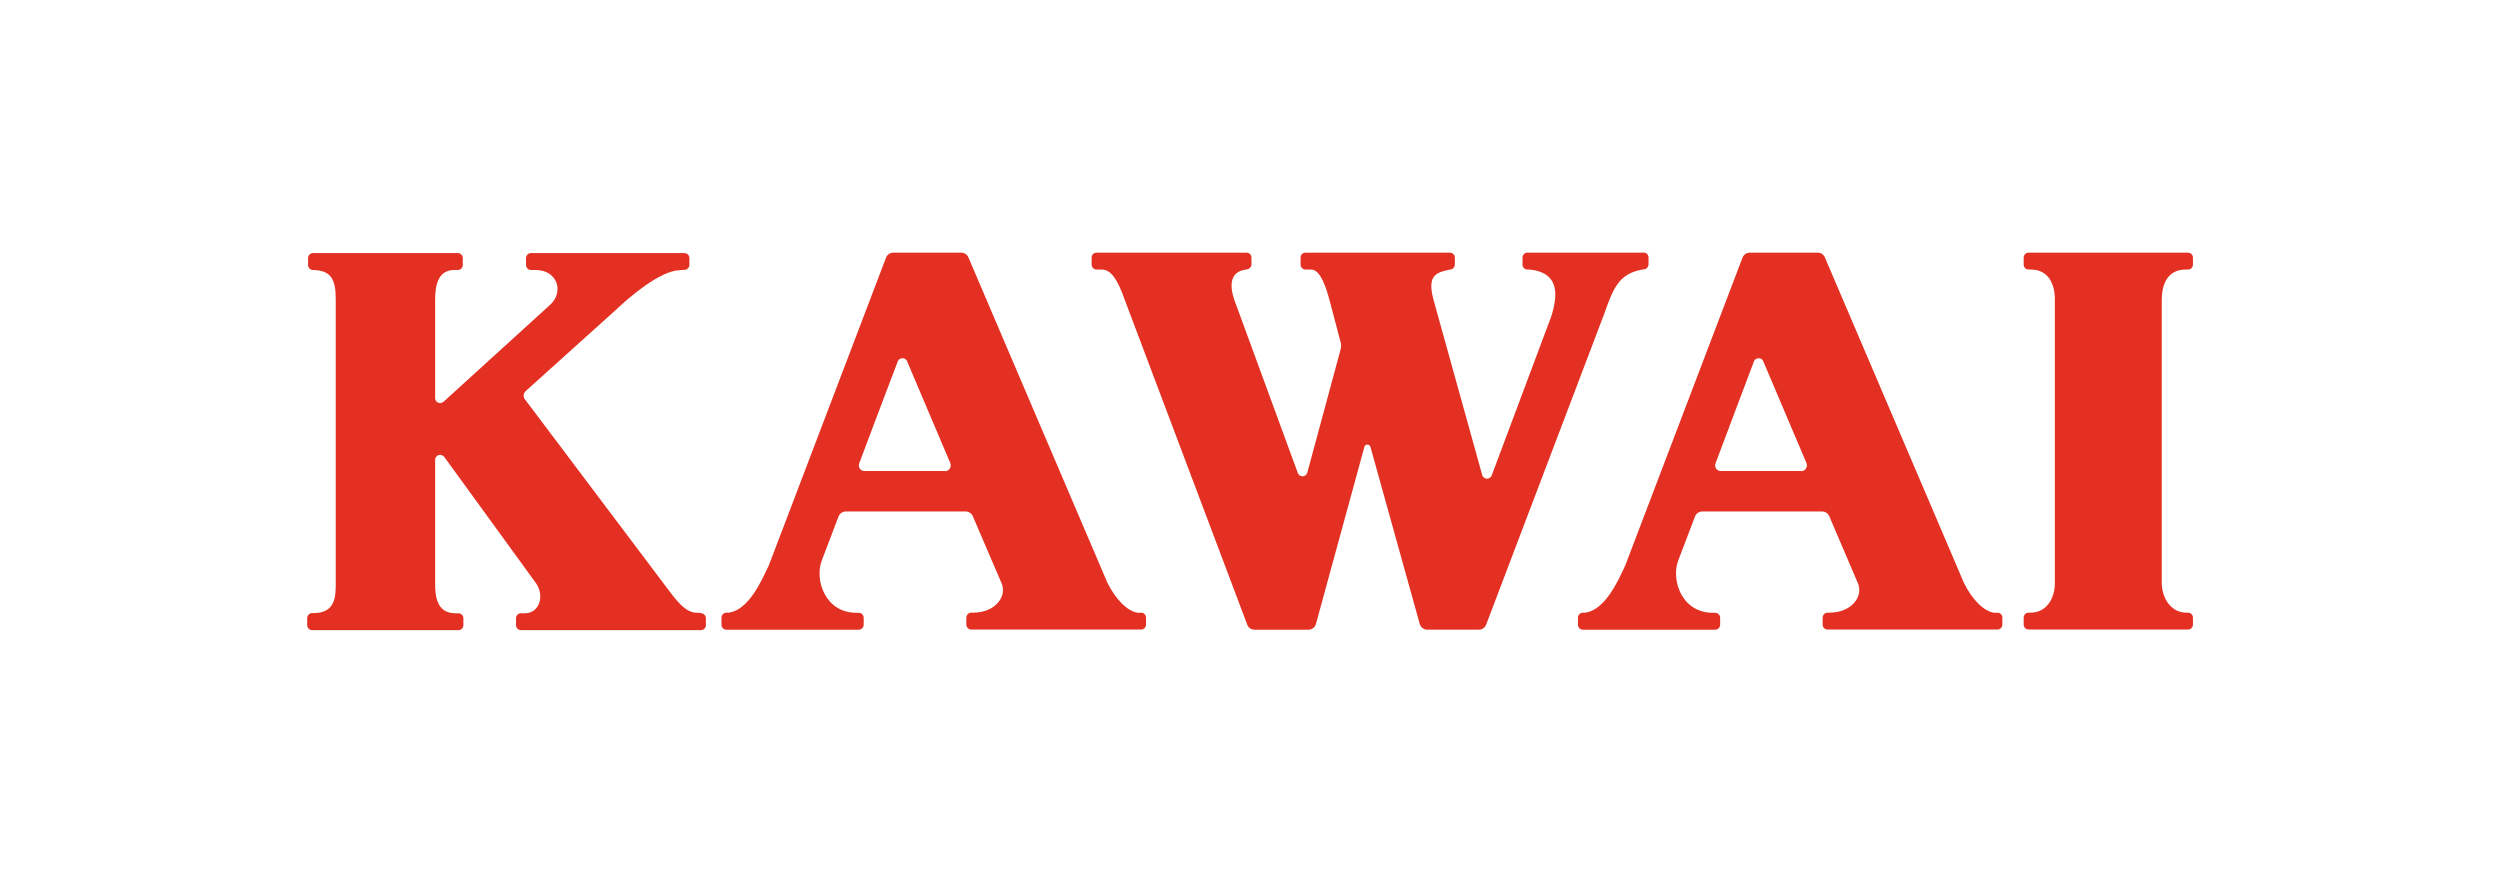
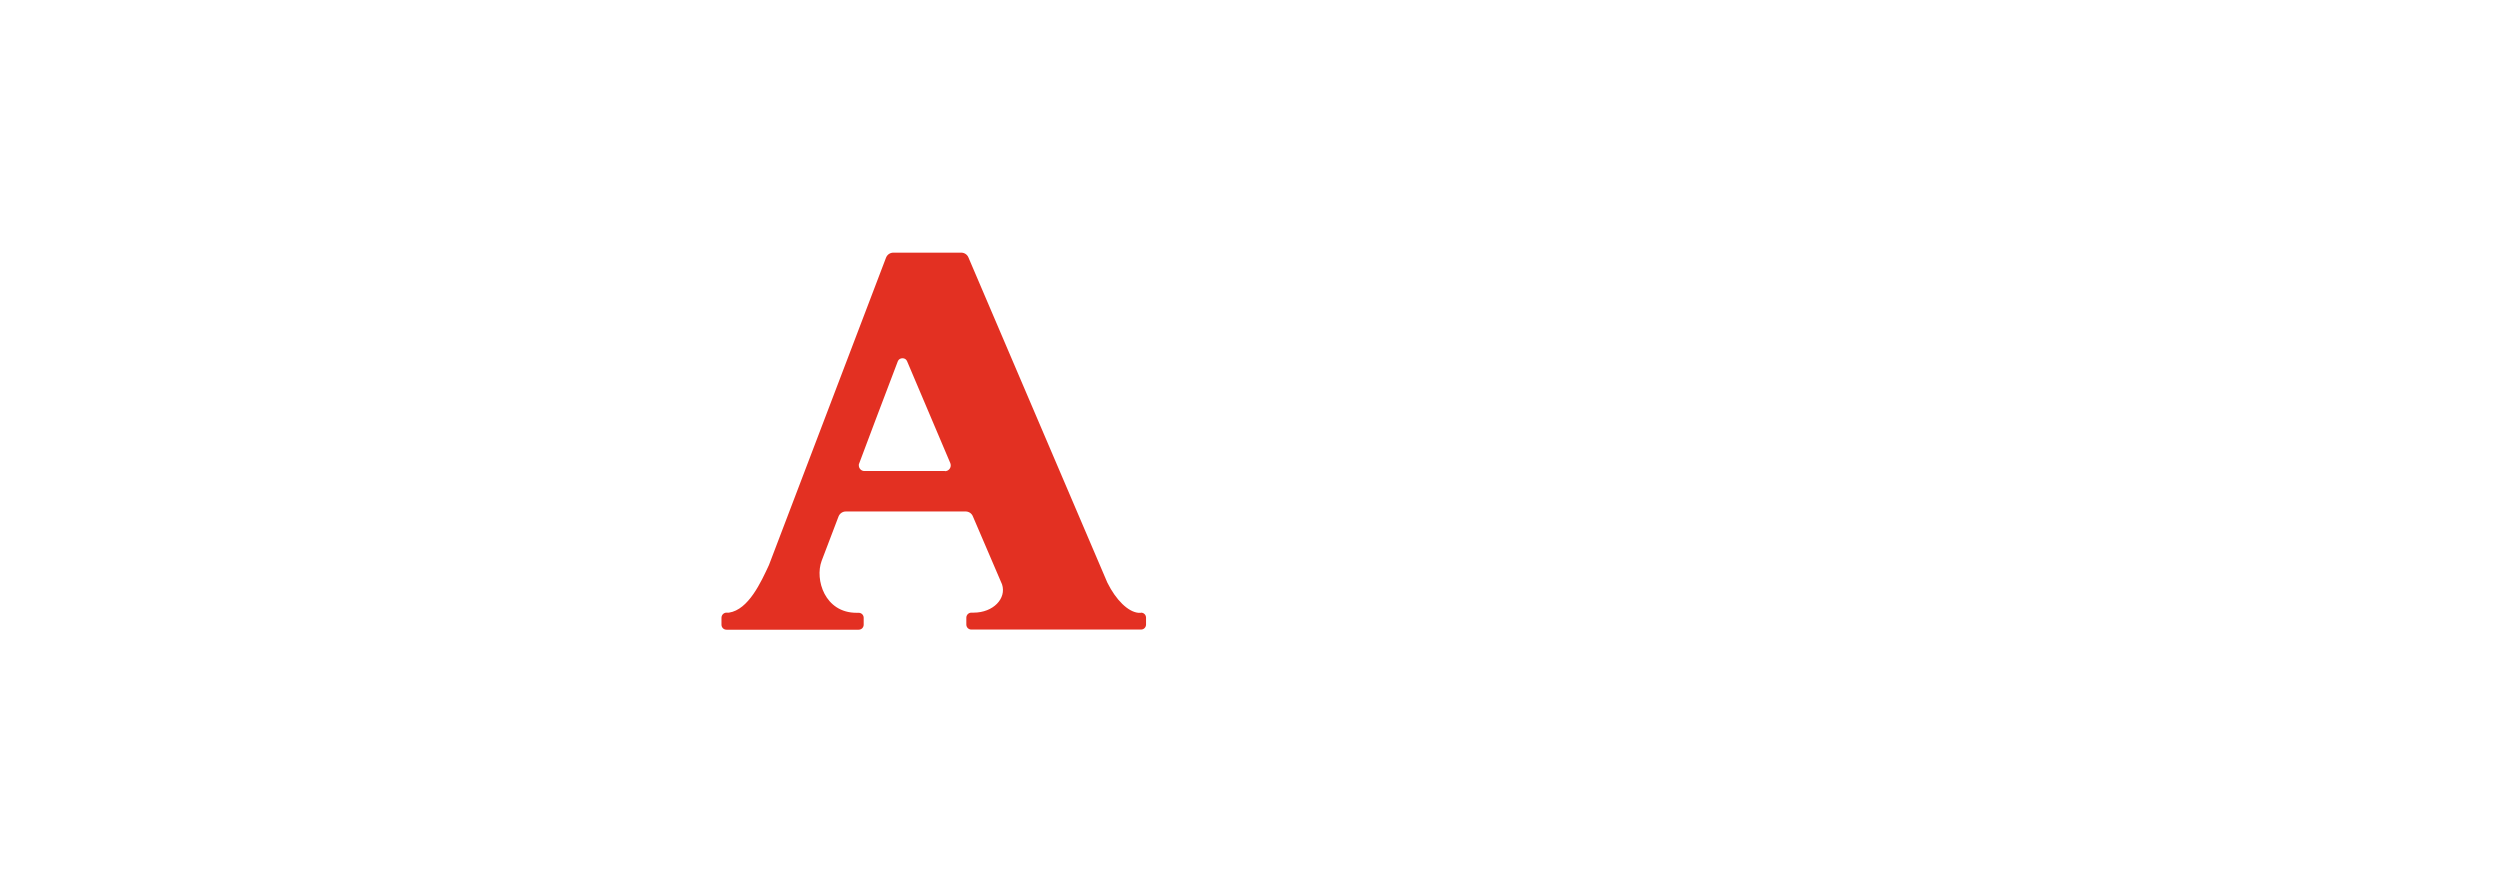
<svg xmlns="http://www.w3.org/2000/svg" id="b" data-name="レイヤー 2" viewBox="0 0 170 60">
  <defs>
    <style>
      .d {
        fill: #fff;
      }

      .d, .e {
        stroke-width: 0px;
      }

      .e {
        fill: #e33022;
      }
    </style>
  </defs>
  <g id="c" data-name="レイヤー 1">
    <g>
-       <rect class="d" width="170" height="60" />
      <g>
-         <path class="e" d="M148.62,18.33h.16c.19,0,.34-.15.34-.34v-.47c0-.19-.15-.34-.34-.34h-10.83c-.19,0-.34.15-.34.34v.47c0,.19.15.34.34.34h.16c1.18,0,1.62,1,1.62,1.99v19.35c0,.97-.53,1.97-1.62,1.99h-.16c-.19,0-.34.15-.34.34v.47c0,.19.15.34.34.34h10.83c.19,0,.34-.15.34-.34v-.47c0-.19-.15-.34-.34-.34h-.16c-1.03-.04-1.62-1.01-1.62-2.05v-19.29c.02-1.03.42-1.99,1.62-1.99Z" />
-         <path class="e" d="M111.74,17.18h-7.87c-.19,0-.34.15-.34.34v.47c0,.19.15.34.34.34h.16c1.83.19,2.02,1.46,1.44,3.23l-4.03,10.76c-.05.13-.17.23-.32.23-.16,0-.29-.11-.33-.25l-3.31-11.91c-.45-1.68.18-1.85,1.06-2.05,0,0,.06-.01.12-.02.16-.03.27-.17.27-.34v-.46c0-.19-.15-.34-.34-.34h-9.81c-.19,0-.34.15-.34.34v.47c0,.19.15.34.34.34h.37c.48,0,.87.64,1.25,2.05l.74,2.81c.08.26.07.43,0,.65l-2.24,8.29c-.04.15-.17.26-.33.26-.15,0-.28-.1-.32-.23l-4.32-11.78c-.58-1.73.36-1.99.78-2.05l.12-.02c.15-.03.27-.17.27-.33v-.46c0-.19-.15-.34-.34-.34h-10.19c-.19,0-.34.15-.34.34v.47c0,.19.15.34.34.34h.35c.63,0,1.08.68,1.56,2.05l8.33,22.09c.07.21.27.35.5.35h3.66c.25,0,.46-.17.52-.41l3.29-12.03c.03-.09.11-.15.2-.15.1,0,.18.07.21.16l3.35,12.03c.06.23.27.4.52.4h3.5c.23,0,.43-.15.5-.35l8.05-21.19c.62-1.79,1.04-2.67,2.56-2.95,0,0,.07-.01.16-.02.15-.03.27-.17.27-.34v-.46c0-.19-.15-.34-.34-.34Z" />
-         <path class="e" d="M47.65,41.67h-.24c-.86,0-1.47-.91-2.32-2.04l-9.39-12.47c-.06-.07-.09-.16-.09-.26,0-.12.05-.23.14-.31l6.12-5.51c.98-.93,3.01-2.66,4.35-2.71l.28-.02s.06,0,.09,0c.16-.03.29-.17.29-.34v-.46c0-.19-.15-.34-.34-.34h-10.43c-.19,0-.34.16-.34.34v.47c0,.19.15.34.34.34h.32c1.42,0,1.94,1.41,1.03,2.32l-7.3,6.64c-.06.05-.14.09-.23.09-.19,0-.34-.15-.34-.34v-6.66c0-.89.13-2.05,1.31-2.05h.23c.19,0,.34-.15.34-.34v-.47c0-.19-.15-.34-.34-.34h-9.84c-.19,0-.34.16-.34.34v.47c0,.19.15.34.34.34,1.19.03,1.54.59,1.54,1.96v19.38c0,.87-.03,1.99-1.5,1.99h-.1c-.19,0-.34.16-.34.35v.47c0,.19.15.34.34.34h9.94c.19,0,.34-.15.34-.34v-.47c0-.19-.15-.34-.34-.34h-.23c-1.31,0-1.35-1.33-1.35-2v-8.43c0-.19.15-.34.34-.34.11,0,.21.06.28.14l6.24,8.59c.6.87.22,2.01-.71,2.04h-.31c-.19,0-.34.15-.34.34v.47c0,.19.15.34.34.34h12.23c.19,0,.34-.15.34-.34v-.47c0-.19-.15-.34-.34-.34Z" />
        <path class="e" d="M77.59,41.67h-.19c-.69-.07-1.51-.86-2.1-2.05l-9.45-22.12c-.08-.19-.27-.32-.49-.32h-4.61c-.23,0-.42.14-.5.34l-7.96,20.9c-.54,1.16-1.39,3.04-2.72,3.24h-.17c-.19,0-.34.16-.34.35v.47c0,.19.15.34.34.34h8.99c.19,0,.34-.15.34-.34v-.47c0-.19-.15-.34-.34-.34h-.15c-2.16,0-2.84-2.26-2.37-3.53l1.15-3.02c.08-.2.27-.34.5-.34h8.14c.22,0,.41.13.49.32l1.99,4.64c.31.95-.59,1.92-1.94,1.92h-.15c-.19,0-.34.16-.34.34v.47c0,.19.15.34.34.34h11.54c.19,0,.34-.15.34-.34v-.47c0-.19-.15-.34-.34-.34ZM64.25,32.03h-5.47c-.21,0-.38-.17-.38-.39,0-.05,0-.1.03-.14,0-.02,2.09-5.55,2.62-6.93.05-.13.17-.21.32-.21s.26.08.31.2c.57,1.34,2.93,6.92,2.94,6.93.02.05.03.1.03.16,0,.21-.17.39-.39.39Z" />
-         <path class="e" d="M135.82,41.67h-.19c-.69-.07-1.51-.86-2.09-2.05l-9.45-22.12c-.08-.19-.27-.32-.49-.32h-4.61c-.23,0-.42.14-.5.34l-7.96,20.9c-.53,1.16-1.39,3.04-2.72,3.24h-.17c-.19,0-.34.16-.34.35v.47c0,.19.15.34.34.34h8.99c.19,0,.34-.15.34-.34v-.47c0-.19-.15-.34-.34-.34h-.15c-2.16,0-2.84-2.26-2.37-3.53l1.15-3.02c.08-.2.27-.34.5-.34h8.14c.22,0,.41.13.49.32l1.98,4.64c.31.95-.59,1.92-1.94,1.92h-.15c-.19,0-.34.16-.34.34v.47c0,.19.15.34.34.34h11.54c.19,0,.34-.15.34-.34v-.47c0-.19-.15-.34-.34-.34ZM122.48,32.03h-5.47c-.21,0-.38-.17-.38-.39,0-.05,0-.1.03-.14,0-.02,2.09-5.55,2.61-6.93.05-.13.17-.21.32-.21s.26.08.31.2c.57,1.34,2.93,6.92,2.94,6.93.02.05.03.1.03.16,0,.21-.17.39-.39.39Z" />
      </g>
    </g>
  </g>
</svg>